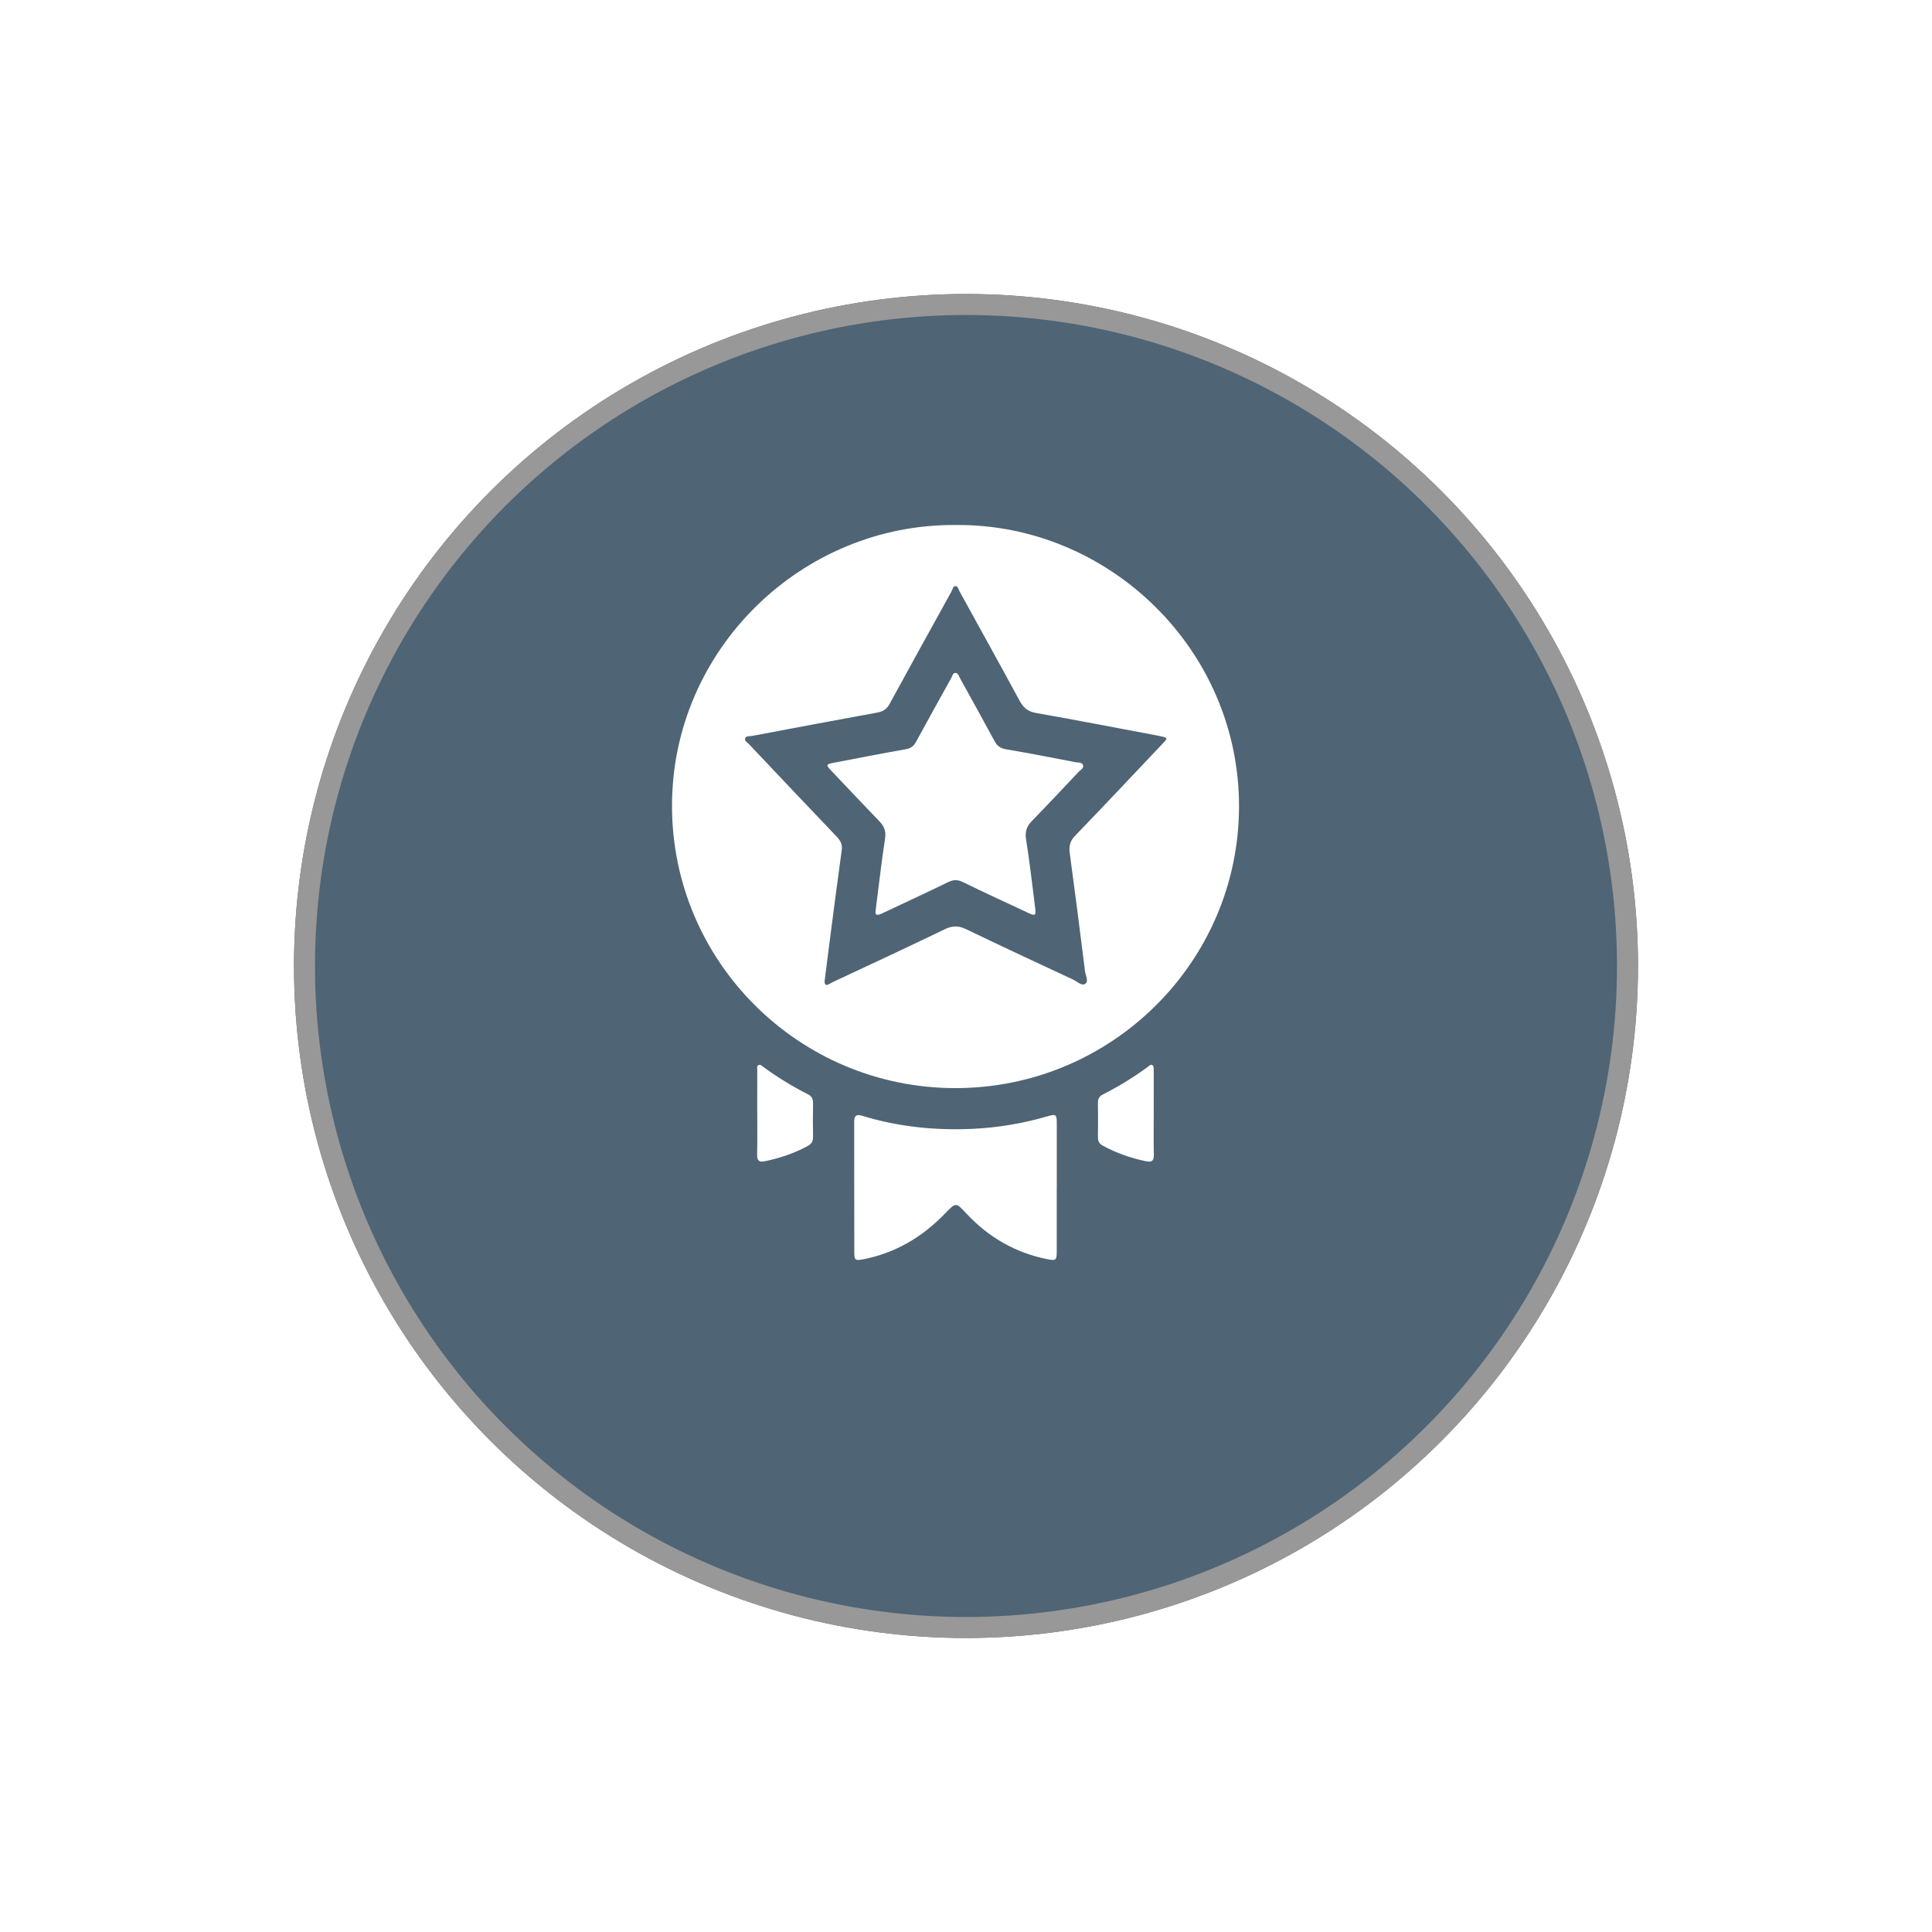
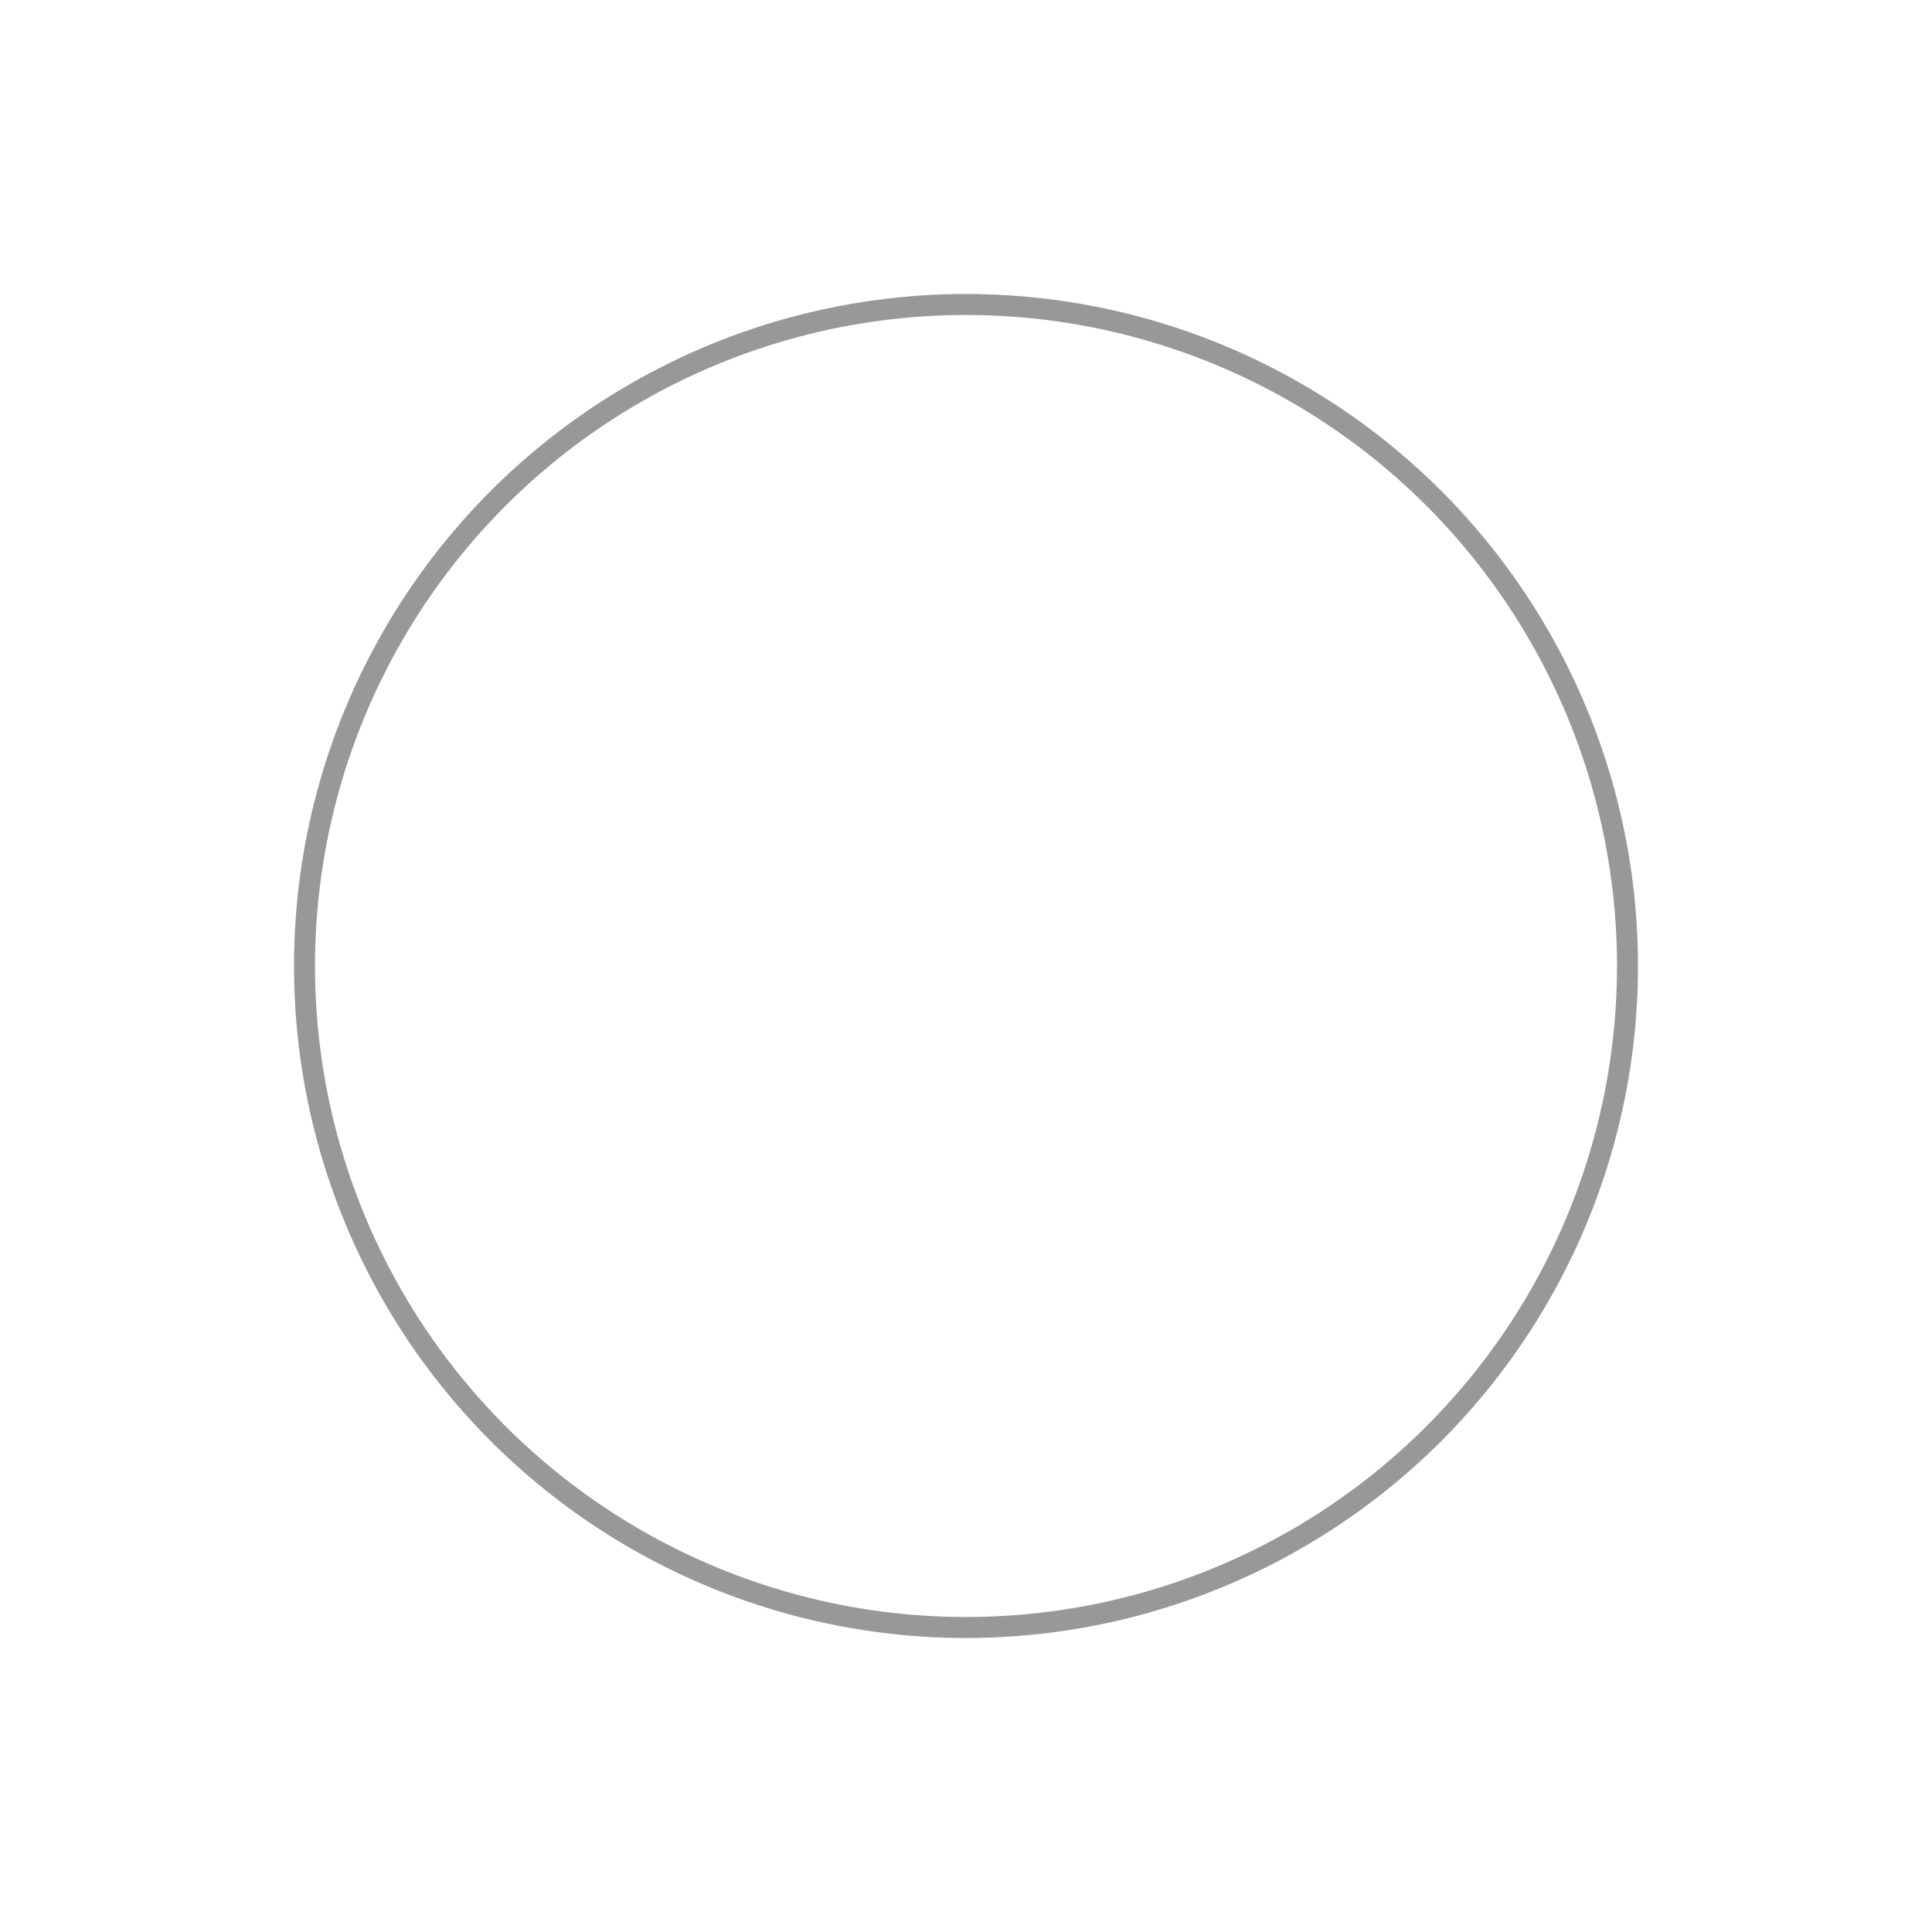
<svg xmlns="http://www.w3.org/2000/svg" width="92" height="92" viewBox="0 0 92 92" fill="none">
  <g filter="url(#filter0_d_530_138)">
-     <circle cx="46" cy="42" r="32" fill="#4F6475" />
    <circle cx="46" cy="42" r="31.5" stroke="#989898" />
  </g>
  <g clip-path="url(#clip0_530_138)">
    <path d="M45.51 25C52.795 24.933 59.021 30.926 59.001 38.425C58.982 45.809 52.931 51.818 45.492 51.815C38.041 51.812 32 45.788 32 38.373C32 30.919 38.191 24.938 45.51 25ZM39.265 46.733C39.28 47.042 39.48 46.848 39.604 46.79C41.407 45.948 43.212 45.108 45.005 44.243C45.362 44.072 45.649 44.077 46.003 44.246C47.693 45.06 49.394 45.852 51.096 46.644C51.287 46.733 51.509 46.965 51.677 46.85C51.856 46.727 51.691 46.447 51.666 46.24C51.433 44.368 51.195 42.497 50.941 40.627C50.896 40.296 50.95 40.053 51.193 39.8C52.596 38.344 53.98 36.874 55.369 35.405C55.618 35.141 55.611 35.134 55.25 35.055C55.183 35.04 55.115 35.028 55.048 35.014C53.147 34.657 51.248 34.288 49.345 33.953C48.963 33.886 48.744 33.721 48.565 33.392C47.616 31.639 46.648 29.895 45.686 28.148C45.638 28.061 45.616 27.917 45.512 27.912C45.376 27.903 45.364 28.065 45.313 28.158C44.326 29.942 43.339 31.729 42.362 33.519C42.23 33.763 42.056 33.88 41.783 33.931C39.791 34.293 37.801 34.668 35.81 35.045C35.696 35.067 35.521 35.029 35.48 35.169C35.445 35.283 35.589 35.356 35.666 35.437C37.054 36.904 38.443 38.373 39.837 39.834C40.013 40.019 40.121 40.2 40.084 40.467C39.903 41.784 39.732 43.104 39.56 44.423C39.462 45.178 39.367 45.934 39.265 46.733Z" fill="white" />
    <path d="M50.321 56.54C50.321 57.564 50.324 58.588 50.321 59.613C50.321 60.011 50.277 60.042 49.876 59.962C48.354 59.658 47.079 58.921 46.026 57.794C45.519 57.249 45.523 57.244 45.005 57.782C43.923 58.907 42.637 59.672 41.088 59.97C40.732 60.038 40.68 60.004 40.68 59.643C40.677 57.571 40.68 55.5 40.676 53.428C40.676 53.133 40.765 53.044 41.066 53.135C42.781 53.659 44.538 53.837 46.327 53.754C47.532 53.697 48.714 53.496 49.872 53.159C50.29 53.037 50.321 53.063 50.323 53.499C50.325 54.513 50.323 55.525 50.323 56.538L50.321 56.54Z" fill="white" />
    <path d="M36.058 52.971C36.058 52.3 36.057 51.628 36.06 50.956C36.06 50.872 36.021 50.761 36.129 50.714C36.213 50.679 36.279 50.754 36.341 50.8C37.014 51.296 37.725 51.73 38.472 52.109C38.648 52.198 38.718 52.321 38.716 52.516C38.707 53.061 38.707 53.608 38.716 54.154C38.718 54.348 38.643 54.47 38.473 54.563C37.826 54.919 37.136 55.15 36.414 55.299C36.141 55.355 36.049 55.262 36.054 54.984C36.069 54.313 36.06 53.641 36.06 52.971H36.058Z" fill="white" />
-     <path d="M54.94 52.999C54.94 53.658 54.931 54.319 54.944 54.978C54.95 55.245 54.877 55.359 54.592 55.301C53.858 55.152 53.159 54.909 52.502 54.548C52.342 54.46 52.282 54.338 52.283 54.16C52.289 53.615 52.29 53.068 52.283 52.522C52.28 52.329 52.344 52.205 52.523 52.114C53.268 51.736 53.98 51.302 54.654 50.806C54.724 50.754 54.805 50.659 54.892 50.729C54.939 50.766 54.939 50.875 54.939 50.952C54.942 51.634 54.94 52.317 54.94 52.999Z" fill="white" />
-     <path d="M41.698 43.34C41.847 42.184 41.974 41.054 42.146 39.931C42.2 39.581 42.104 39.347 41.876 39.109C41.107 38.312 40.347 37.508 39.586 36.702C39.32 36.422 39.33 36.393 39.699 36.322C40.845 36.102 41.991 35.88 43.139 35.676C43.368 35.636 43.505 35.534 43.613 35.339C44.169 34.318 44.733 33.302 45.298 32.286C45.35 32.193 45.368 32.037 45.507 32.045C45.635 32.052 45.661 32.201 45.714 32.295C46.266 33.291 46.818 34.288 47.36 35.291C47.484 35.521 47.639 35.636 47.909 35.681C49.014 35.868 50.115 36.081 51.215 36.295C51.342 36.319 51.532 36.288 51.575 36.438C51.618 36.583 51.448 36.664 51.359 36.76C50.623 37.541 49.889 38.323 49.14 39.092C48.888 39.35 48.802 39.605 48.861 39.975C49.033 41.052 49.156 42.136 49.292 43.219C49.341 43.602 49.302 43.631 48.95 43.466C47.912 42.983 46.875 42.502 45.846 42.001C45.592 41.878 45.394 41.886 45.143 42.009C44.106 42.517 43.055 42.998 42.011 43.492C41.81 43.587 41.646 43.635 41.697 43.339L41.698 43.34Z" fill="white" />
+     <path d="M54.94 52.999C54.94 53.658 54.931 54.319 54.944 54.978C54.95 55.245 54.877 55.359 54.592 55.301C52.342 54.46 52.282 54.338 52.283 54.16C52.289 53.615 52.29 53.068 52.283 52.522C52.28 52.329 52.344 52.205 52.523 52.114C53.268 51.736 53.98 51.302 54.654 50.806C54.724 50.754 54.805 50.659 54.892 50.729C54.939 50.766 54.939 50.875 54.939 50.952C54.942 51.634 54.94 52.317 54.94 52.999Z" fill="white" />
  </g>
  <defs>
    <filter id="filter0_d_530_138" x="0" y="0" width="92" height="92" filterUnits="userSpaceOnUse" color-interpolation-filters="sRGB">
      <feFlood flood-opacity="0" result="BackgroundImageFix" />
      <feColorMatrix in="SourceAlpha" type="matrix" values="0 0 0 0 0 0 0 0 0 0 0 0 0 0 0 0 0 0 127 0" result="hardAlpha" />
      <feOffset dy="4" />
      <feGaussianBlur stdDeviation="7" />
      <feComposite in2="hardAlpha" operator="out" />
      <feColorMatrix type="matrix" values="0 0 0 0 0.046 0 0 0 0 0.015 0 0 0 0 0.402 0 0 0 0.09 0" />
      <feBlend mode="normal" in2="BackgroundImageFix" result="effect1_dropShadow_530_138" />
      <feBlend mode="normal" in="SourceGraphic" in2="effect1_dropShadow_530_138" result="shape" />
    </filter>
    <clipPath id="clip0_530_138">
      <rect width="27" height="35" fill="white" transform="translate(32 25)" />
    </clipPath>
  </defs>
</svg>